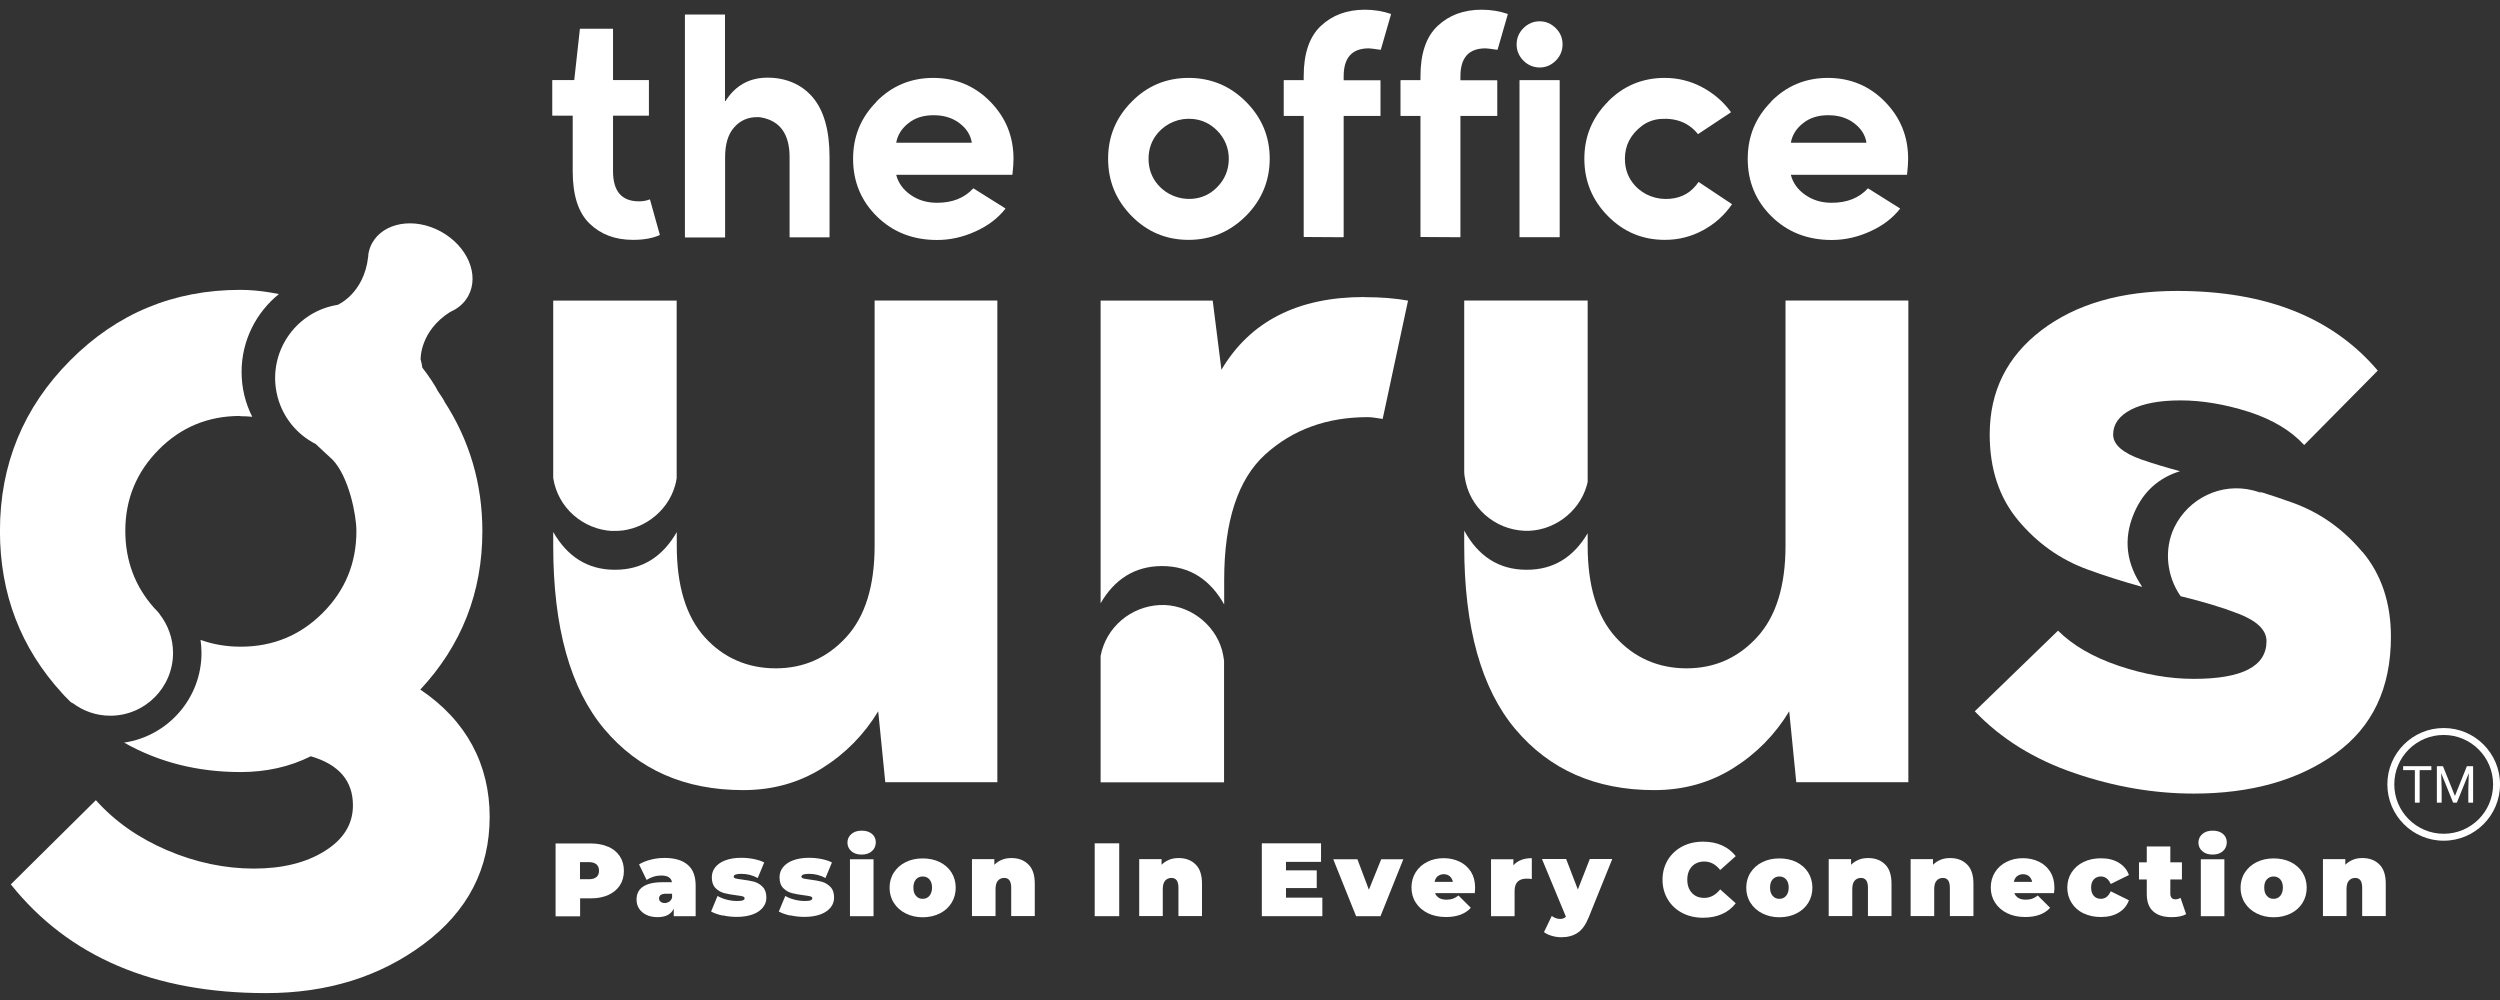
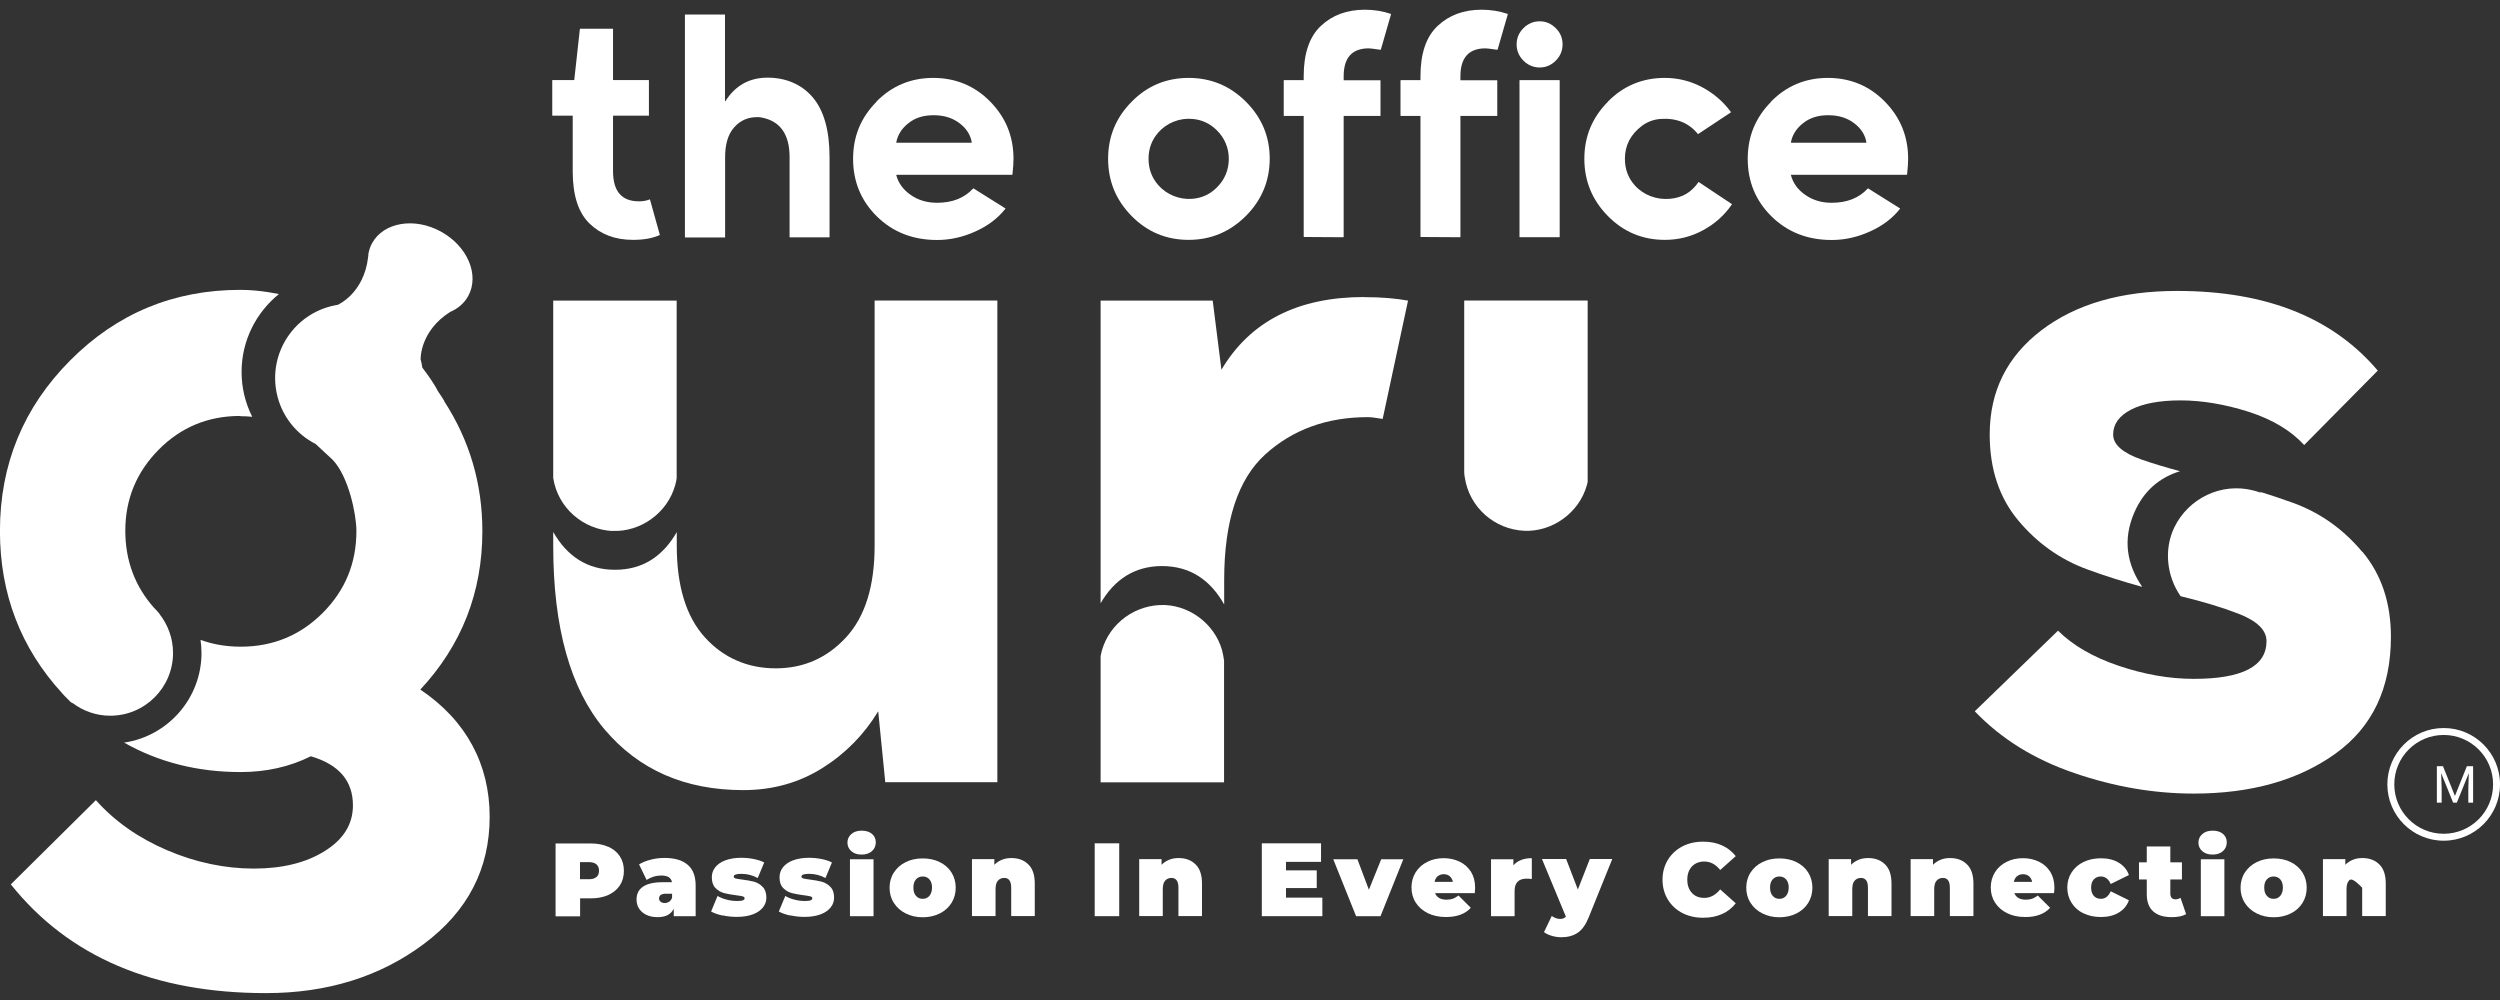
<svg xmlns="http://www.w3.org/2000/svg" width="185" height="74" viewBox="0 0 185 74" fill="none">
  <rect x="0" y="0" width="185" height="74" fill="#333333" stroke="none" />
  <path d="M45.328 39.286C47.391 39.383 49.391 37.958 49.958 35.922C50.011 35.745 50.046 35.568 50.073 35.391V22.246H40.938V35.373C41.283 37.586 43.151 39.188 45.328 39.295V39.286Z" fill="white" />
  <path d="M64.722 22.237V40.384C64.722 43.367 64.023 45.624 62.616 47.155C61.208 48.687 59.473 49.457 57.402 49.457C55.331 49.457 53.534 48.687 52.153 47.155C50.772 45.624 50.081 43.367 50.081 40.384V39.374C49.055 41.163 47.559 42.172 45.496 42.163C43.443 42.163 41.956 41.145 40.938 39.366V40.384C40.938 46.438 42.203 50.962 44.726 53.962C47.258 56.963 50.675 58.468 55.003 58.468C57.163 58.468 59.11 57.928 60.836 56.848C62.563 55.768 63.943 54.361 64.988 52.635L65.51 57.884H73.804V22.237H64.731H64.722Z" fill="white" />
  <path d="M108.352 34.904C108.352 35.055 108.369 35.196 108.396 35.338C108.732 37.56 110.609 39.18 112.795 39.277C114.858 39.374 116.858 37.949 117.425 35.913C117.451 35.834 117.469 35.745 117.487 35.666V22.237H108.352V34.878C108.352 34.878 108.352 34.895 108.352 34.904Z" fill="white" />
-   <path d="M132.128 22.237V40.384C132.128 43.367 131.428 45.624 130.021 47.155C128.613 48.687 126.878 49.457 124.807 49.457C122.736 49.457 120.939 48.687 119.558 47.155C118.177 45.624 117.487 43.367 117.487 40.384V39.463C116.46 41.198 114.99 42.172 112.963 42.163C110.874 42.163 109.37 41.118 108.352 39.268V40.384C108.352 46.438 109.617 50.962 112.14 53.962C114.672 56.963 118.089 58.468 122.417 58.468C124.577 58.468 126.524 57.928 128.251 56.848C129.977 55.768 131.358 54.361 132.402 52.635L132.924 57.884H141.218V22.237H132.145H132.128Z" fill="white" />
  <path d="M90.439 48.138C89.872 46.093 87.872 44.668 85.809 44.774C83.685 44.88 81.844 46.412 81.445 48.545V57.893H90.58V48.881C90.545 48.633 90.501 48.386 90.439 48.147V48.138Z" fill="white" />
  <path d="M100.955 21.98C96.033 21.98 92.51 23.777 90.386 27.362L89.74 22.246H81.445V44.641C82.463 42.889 83.942 41.897 85.978 41.888C88.058 41.888 89.562 42.906 90.589 44.73V42.924C90.589 38.56 91.607 35.462 93.634 33.621C95.661 31.788 98.193 30.868 101.22 30.868C101.433 30.868 101.805 30.912 102.318 31L104.195 22.246C103.283 22.078 102.203 21.989 100.955 21.989V21.98Z" fill="white" />
  <path d="M174.813 40.844C173.405 39.162 171.706 37.949 169.696 37.215C168.838 36.905 167.988 36.622 167.129 36.356C167.209 36.392 167.289 36.427 167.368 36.453C167.315 36.453 167.262 36.445 167.209 36.436C167.059 36.383 166.908 36.33 166.749 36.294C164.368 35.683 161.942 36.878 160.898 39.029C160.119 40.649 160.331 42.641 161.367 44.119C163.004 44.517 164.421 44.942 165.616 45.403C167.023 45.943 167.722 46.624 167.722 47.447C167.722 49.306 165.926 50.236 162.341 50.236C160.526 50.236 158.667 49.908 156.764 49.262C154.861 48.616 153.374 47.748 152.294 46.668L146.133 52.635C148.08 54.67 150.532 56.193 153.489 57.202C156.445 58.22 159.393 58.725 162.341 58.725C166.572 58.725 170.068 57.742 172.812 55.777C175.556 53.812 176.928 50.926 176.928 47.12C176.928 44.615 176.229 42.517 174.822 40.835L174.813 40.844Z" fill="white" />
  <path d="M154.461 42.136C155.816 42.632 157.17 43.057 158.524 43.429C157.365 41.729 157.09 39.915 157.922 37.967C158.613 36.347 159.772 35.347 161.322 34.869C160.268 34.586 159.321 34.303 158.48 34.01C157.073 33.515 156.373 32.895 156.373 32.16C156.373 31.381 156.816 30.771 157.701 30.31C158.586 29.859 159.808 29.629 161.366 29.629C162.924 29.629 164.641 29.912 166.394 30.47C168.146 31.036 169.518 31.851 170.51 32.931L175.954 27.425C172.625 23.494 167.677 21.529 161.109 21.529C156.958 21.529 153.612 22.503 151.062 24.442C148.513 26.389 147.238 28.956 147.238 32.151C147.238 34.701 147.938 36.816 149.345 38.507C150.752 40.189 152.452 41.402 154.461 42.136Z" fill="white" />
  <path d="M42.496 5.915L42.912 2.144C42.912 2.144 42.921 2.126 42.93 2.126H45.346C45.346 2.126 45.364 2.126 45.364 2.144V5.906C45.364 5.906 45.364 5.923 45.382 5.923H48.002C48.002 5.923 48.02 5.923 48.02 5.941V8.544C48.02 8.544 48.02 8.561 48.002 8.561H45.382C45.382 8.561 45.364 8.561 45.364 8.579V12.66C45.364 14.156 46.001 14.899 47.285 14.899C47.577 14.899 47.834 14.855 48.073 14.758C48.081 14.758 48.099 14.758 48.099 14.766L48.825 17.369C48.825 17.369 48.825 17.387 48.816 17.395C48.285 17.634 47.63 17.75 46.842 17.75C45.532 17.75 44.461 17.351 43.629 16.546C42.797 15.74 42.381 14.457 42.381 12.677V8.579C42.381 8.579 42.381 8.561 42.363 8.561H40.885C40.885 8.561 40.867 8.561 40.867 8.544V5.941C40.867 5.941 40.867 5.923 40.885 5.923H42.478C42.478 5.923 42.496 5.923 42.496 5.906V5.915Z" fill="white" />
  <path d="M50.692 1.073H53.631C53.631 1.073 53.649 1.073 53.649 1.091V7.473C53.649 7.473 53.675 7.5 53.684 7.482C54.419 6.322 55.455 5.747 56.8 5.747C58.146 5.747 59.323 6.234 60.146 7.208C60.969 8.181 61.386 9.651 61.386 11.625V17.547C61.386 17.547 61.386 17.564 61.368 17.564H58.447C58.447 17.564 58.429 17.564 58.429 17.547V11.625C58.429 9.934 57.73 8.951 56.349 8.695C56.269 8.677 56.189 8.668 56.11 8.668C55.384 8.65 54.791 8.898 54.331 9.421C53.879 9.925 53.658 10.66 53.658 11.633V17.555C53.658 17.555 53.658 17.573 53.64 17.573H50.701C50.701 17.573 50.684 17.573 50.684 17.555V1.091C50.684 1.091 50.684 1.073 50.701 1.073H50.692Z" fill="white" />
  <path d="M64.855 7.517C66.006 6.349 67.413 5.765 69.06 5.765C70.706 5.765 72.131 6.349 73.273 7.517C74.424 8.686 74.999 10.093 74.999 11.748C74.999 12.058 74.973 12.439 74.92 12.917C74.92 12.926 74.911 12.935 74.902 12.935H66.342C66.342 12.935 66.316 12.944 66.324 12.961C66.484 13.554 66.838 14.041 67.387 14.422C67.944 14.811 68.591 15.006 69.343 15.006C70.476 15.006 71.37 14.652 72.016 13.944C72.016 13.944 72.034 13.944 72.043 13.944L74.397 15.422C74.397 15.422 74.406 15.44 74.397 15.449C73.849 16.148 73.114 16.706 72.193 17.122C71.264 17.547 70.308 17.759 69.343 17.759C67.555 17.759 66.068 17.175 64.89 16.015C63.713 14.855 63.129 13.43 63.129 11.757C63.129 10.084 63.704 8.703 64.864 7.526L64.855 7.517ZM66.342 10.562H71.892C71.892 10.562 71.919 10.553 71.91 10.536C71.821 9.987 71.52 9.509 71.007 9.12C70.485 8.721 69.847 8.526 69.086 8.526C68.325 8.526 67.714 8.721 67.219 9.12C66.723 9.509 66.431 9.978 66.324 10.536C66.324 10.545 66.324 10.562 66.342 10.562Z" fill="white" />
  <path d="M83.753 7.517C84.903 6.349 86.311 5.765 87.957 5.765C89.604 5.765 91.02 6.349 92.197 7.526C93.375 8.703 93.959 10.111 93.959 11.74C93.959 13.368 93.375 14.793 92.206 15.971C91.02 17.157 89.604 17.75 87.957 17.75C86.311 17.75 84.903 17.166 83.744 15.989C82.584 14.811 82 13.404 82 11.748C82 10.093 82.584 8.695 83.753 7.517ZM84.992 11.74C84.992 12.501 85.231 13.147 85.709 13.696C86.329 14.404 87.276 14.785 88.214 14.714C88.931 14.661 89.551 14.377 90.064 13.855C90.63 13.289 90.923 12.589 90.931 11.775C90.94 10.961 90.622 10.208 90.055 9.651C89.551 9.146 88.949 8.863 88.249 8.801C87.293 8.712 86.337 9.093 85.709 9.81C85.231 10.359 84.992 11.005 84.992 11.748V11.74Z" fill="white" />
  <path d="M94.996 5.95C94.996 5.95 94.996 5.932 95.014 5.932H96.474V5.64C96.474 3.95 96.899 2.71 97.749 1.914C98.599 1.117 99.679 0.719 100.998 0.719C101.679 0.719 102.325 0.825 102.927 1.029C102.936 1.029 102.945 1.046 102.936 1.055L102.184 3.666C102.184 3.666 102.175 3.684 102.157 3.684C101.67 3.613 101.387 3.578 101.29 3.578C100.05 3.578 99.431 4.268 99.431 5.649V5.941H102.14C102.14 5.941 102.157 5.941 102.157 5.959V8.561C102.157 8.561 102.157 8.579 102.14 8.579H99.449C99.449 8.579 99.431 8.579 99.431 8.597V17.537C99.431 17.537 99.422 17.555 99.413 17.555L96.492 17.537C96.492 17.537 96.474 17.528 96.474 17.52V8.597C96.474 8.597 96.474 8.579 96.457 8.579H95.014C95.014 8.579 94.996 8.579 94.996 8.561V5.959V5.95Z" fill="white" />
  <path d="M103.637 5.95C103.637 5.95 103.637 5.932 103.654 5.932H105.115V5.64C105.115 3.95 105.54 2.71 106.39 1.914C107.239 1.117 108.319 0.719 109.638 0.719C110.32 0.719 110.966 0.825 111.568 1.029C111.577 1.029 111.586 1.046 111.577 1.055L110.824 3.666C110.824 3.666 110.816 3.684 110.798 3.684C110.311 3.613 110.028 3.578 109.93 3.578C108.691 3.578 108.071 4.268 108.071 5.649V5.941H110.78C110.78 5.941 110.798 5.941 110.798 5.959V8.561C110.798 8.561 110.798 8.579 110.78 8.579H108.089C108.089 8.579 108.071 8.579 108.071 8.597V17.537C108.071 17.537 108.063 17.555 108.054 17.555L105.133 17.537C105.133 17.537 105.115 17.528 105.115 17.52V8.597C105.115 8.597 105.115 8.579 105.097 8.579H103.654C103.654 8.579 103.637 8.579 103.637 8.561V5.959V5.95Z" fill="white" />
  <path d="M112.735 2.082C113.071 1.745 113.479 1.577 113.939 1.577C114.399 1.577 114.78 1.745 115.125 2.082C115.47 2.418 115.63 2.825 115.63 3.286C115.63 3.746 115.461 4.153 115.125 4.489C114.789 4.826 114.39 4.994 113.939 4.994C113.487 4.994 113.071 4.826 112.735 4.489C112.399 4.153 112.23 3.746 112.23 3.286C112.23 2.825 112.399 2.418 112.735 2.082ZM112.461 5.932H115.399C115.399 5.932 115.417 5.932 115.417 5.95V17.537C115.417 17.537 115.417 17.555 115.399 17.555H112.461C112.461 17.555 112.443 17.555 112.443 17.537V5.95C112.443 5.95 112.443 5.932 112.461 5.932Z" fill="white" />
  <path d="M118.986 7.517C120.137 6.349 121.544 5.765 123.191 5.765C124.173 5.765 125.103 5.995 125.961 6.455C126.811 6.907 127.519 7.517 128.086 8.287C128.086 8.296 128.086 8.314 128.086 8.314L125.669 9.916C125.669 9.916 125.651 9.916 125.643 9.916C124.979 9.093 124.058 8.721 122.89 8.801C122.385 8.836 121.898 9.013 121.5 9.314C120.659 9.952 120.243 10.766 120.243 11.748C120.243 12.527 120.491 13.191 120.995 13.74C121.642 14.448 122.598 14.793 123.554 14.714C124.51 14.634 125.173 14.218 125.687 13.475C125.687 13.475 125.705 13.466 125.713 13.475L128.157 15.103C128.157 15.103 128.165 15.121 128.157 15.13C127.608 15.927 126.9 16.564 126.032 17.033C125.156 17.511 124.217 17.75 123.199 17.75C121.553 17.75 120.146 17.166 118.986 15.989C117.826 14.811 117.242 13.404 117.242 11.748C117.242 10.093 117.826 8.695 118.995 7.517H118.986Z" fill="white" />
  <path d="M131.058 7.517C132.209 6.349 133.616 5.765 135.263 5.765C136.909 5.765 138.334 6.349 139.476 7.517C140.627 8.686 141.202 10.093 141.202 11.748C141.202 12.058 141.176 12.439 141.123 12.917C141.123 12.926 141.114 12.935 141.105 12.935H132.545C132.545 12.935 132.519 12.944 132.528 12.961C132.687 13.554 133.041 14.041 133.59 14.422C134.147 14.811 134.794 15.006 135.546 15.006C136.679 15.006 137.573 14.652 138.219 13.944C138.219 13.944 138.237 13.944 138.246 13.944L140.6 15.422C140.6 15.422 140.609 15.44 140.6 15.449C140.052 16.148 139.317 16.706 138.396 17.122C137.467 17.547 136.511 17.759 135.546 17.759C133.758 17.759 132.271 17.175 131.094 16.015C129.916 14.855 129.332 13.43 129.332 11.757C129.332 10.084 129.907 8.703 131.067 7.526L131.058 7.517ZM132.545 10.562H138.095C138.095 10.562 138.122 10.553 138.113 10.536C138.025 9.987 137.724 9.509 137.21 9.12C136.688 8.721 136.051 8.526 135.289 8.526C134.528 8.526 133.917 8.721 133.422 9.12C132.926 9.509 132.634 9.978 132.528 10.536C132.528 10.545 132.528 10.562 132.545 10.562Z" fill="white" />
  <path d="M17.779 30.798C18.08 30.798 18.372 30.815 18.665 30.842C18.16 29.842 17.877 28.718 17.877 27.523C17.877 25.195 18.957 23.123 20.639 21.76C19.656 21.565 19.01 21.512 18.913 21.503C18.541 21.468 18.16 21.45 17.779 21.45C12.849 21.45 8.653 23.194 5.192 26.673C1.731 30.152 -0.004 34.365 -0.004 39.295C-0.004 43.943 1.527 47.944 4.599 51.299C4.714 51.44 4.847 51.573 4.98 51.697C5.051 51.768 5.121 51.847 5.192 51.918C5.254 51.98 5.325 52.016 5.396 52.042C6.166 52.617 7.122 52.963 8.157 52.963C10.725 52.963 12.805 50.883 12.805 48.316C12.805 47.227 12.424 46.235 11.805 45.439H11.813C11.813 45.439 11.76 45.377 11.742 45.35C11.725 45.333 11.707 45.315 11.689 45.288C11.601 45.182 11.504 45.085 11.406 44.987C9.99 43.394 9.273 41.491 9.273 39.278C9.273 36.941 10.096 34.94 11.742 33.276C13.389 31.612 15.398 30.78 17.779 30.78V30.798Z" fill="white" />
  <path d="M31.083 51.05C34.154 47.766 35.695 43.845 35.695 39.304C35.695 35.79 34.748 32.585 32.871 29.691H32.889C32.738 29.443 32.579 29.195 32.411 28.956C32.225 28.567 31.756 27.858 31.251 27.203C31.233 27.097 31.216 26.991 31.198 26.885C31.172 26.779 31.145 26.672 31.118 26.566H31.127C31.127 26.566 31.065 24.512 33.305 23.087C33.88 22.84 34.349 22.45 34.65 21.901C35.5 20.352 34.597 18.219 32.632 17.139C30.667 16.059 28.383 16.448 27.533 17.998C27.392 18.245 27.312 18.52 27.259 18.794C27.259 18.794 27.259 18.83 27.259 18.856C27.25 18.909 27.241 18.971 27.241 19.024C26.931 21.715 25.011 22.547 25.011 22.547H25.028C24.94 22.574 24.842 22.583 24.754 22.601C21.788 23.203 19.868 26.097 20.47 29.062C20.815 30.771 21.921 32.125 23.364 32.86C23.656 33.152 24.506 33.904 24.612 34.019C25.807 35.267 26.374 38.082 26.374 39.295C26.374 41.676 25.542 43.694 23.878 45.359C22.213 47.023 20.186 47.855 17.814 47.855C16.752 47.855 15.76 47.687 14.84 47.35C14.884 47.669 14.911 47.988 14.911 48.315C14.911 51.679 12.423 54.476 9.183 54.954C11.751 56.406 14.627 57.132 17.805 57.132C19.708 57.132 21.443 56.742 23.001 55.963C25.081 56.574 26.117 57.778 26.117 59.601C26.117 60.982 25.427 62.106 24.037 62.974C22.656 63.841 20.903 64.275 18.779 64.275C16.654 64.275 14.477 63.824 12.352 62.912C10.228 62 8.484 60.77 7.094 59.212L0.801 65.444C5.085 70.808 11.379 73.49 19.682 73.49C24.223 73.49 28.118 72.277 31.366 69.852C34.615 67.426 36.235 64.293 36.235 60.442C36.235 56.592 34.526 53.325 31.11 51.033L31.083 51.05Z" fill="white" />
  <path d="M45.008 62.655C45.38 62.823 45.663 63.053 45.867 63.363C46.07 63.673 46.168 64.027 46.168 64.443C46.168 64.859 46.07 65.213 45.867 65.523C45.663 65.833 45.38 66.063 45.008 66.231C44.636 66.399 44.203 66.479 43.707 66.479H42.928V67.807H41.113V62.416H43.707C44.203 62.416 44.636 62.496 45.008 62.664V62.655ZM44.141 64.903C44.264 64.797 44.327 64.638 44.327 64.434C44.327 64.231 44.264 64.08 44.141 63.965C44.017 63.859 43.831 63.797 43.583 63.797H42.919V65.063H43.583C43.831 65.063 44.017 65.01 44.141 64.894V64.903Z" fill="white" />
  <path d="M50.894 64.001C51.283 64.328 51.478 64.842 51.478 65.532V67.798H49.858V67.24C49.655 67.665 49.257 67.869 48.663 67.869C48.327 67.869 48.044 67.807 47.814 67.692C47.584 67.577 47.406 67.418 47.282 67.223C47.159 67.028 47.105 66.807 47.105 66.559C47.105 66.143 47.265 65.824 47.584 65.612C47.902 65.399 48.38 65.284 49.026 65.284H49.726C49.672 64.957 49.407 64.788 48.929 64.788C48.743 64.788 48.548 64.815 48.354 64.877C48.159 64.939 47.991 65.019 47.849 65.116L47.291 63.965C47.53 63.815 47.822 63.7 48.168 63.611C48.513 63.523 48.849 63.487 49.186 63.487C49.92 63.487 50.487 63.656 50.876 63.983L50.894 64.001ZM49.522 66.727C49.619 66.656 49.69 66.559 49.734 66.426V66.134H49.301C48.947 66.134 48.77 66.249 48.77 66.488C48.77 66.585 48.805 66.665 48.885 66.727C48.956 66.789 49.062 66.825 49.186 66.825C49.31 66.825 49.416 66.789 49.513 66.727H49.522Z" fill="white" />
  <path d="M53.471 67.753C53.126 67.673 52.842 67.576 52.621 67.452L53.099 66.301C53.294 66.416 53.524 66.514 53.789 66.576C54.055 66.647 54.312 66.673 54.569 66.673C54.772 66.673 54.905 66.655 54.984 66.62C55.064 66.585 55.1 66.54 55.1 66.469C55.1 66.399 55.047 66.354 54.949 66.328C54.852 66.301 54.684 66.275 54.462 66.248C54.117 66.204 53.825 66.151 53.586 66.089C53.347 66.027 53.135 65.903 52.949 65.717C52.763 65.531 52.674 65.266 52.674 64.92C52.674 64.646 52.754 64.407 52.922 64.186C53.09 63.973 53.329 63.796 53.657 63.672C53.984 63.548 54.374 63.477 54.834 63.477C55.153 63.477 55.462 63.504 55.772 63.566C56.073 63.628 56.339 63.708 56.551 63.823L56.073 64.974C55.702 64.77 55.294 64.664 54.861 64.664C54.48 64.664 54.294 64.734 54.294 64.867C54.294 64.938 54.347 64.982 54.445 65.009C54.551 65.035 54.71 65.062 54.931 65.089C55.277 65.133 55.569 65.186 55.808 65.248C56.047 65.319 56.259 65.443 56.436 65.629C56.622 65.814 56.711 66.08 56.711 66.425C56.711 66.691 56.631 66.93 56.463 67.142C56.295 67.355 56.056 67.532 55.728 67.656C55.401 67.779 55.002 67.85 54.533 67.85C54.17 67.85 53.816 67.815 53.471 67.735V67.753Z" fill="white" />
  <path d="M58.483 67.753C58.137 67.673 57.854 67.576 57.633 67.452L58.111 66.301C58.306 66.416 58.536 66.514 58.801 66.576C59.067 66.647 59.324 66.673 59.58 66.673C59.784 66.673 59.917 66.655 59.996 66.62C60.076 66.585 60.111 66.54 60.111 66.469C60.111 66.399 60.058 66.354 59.961 66.328C59.864 66.301 59.695 66.275 59.474 66.248C59.129 66.204 58.837 66.151 58.598 66.089C58.359 66.027 58.146 65.903 57.96 65.717C57.774 65.531 57.686 65.266 57.686 64.92C57.686 64.646 57.766 64.407 57.934 64.186C58.102 63.973 58.341 63.796 58.669 63.672C58.996 63.548 59.386 63.477 59.846 63.477C60.164 63.477 60.474 63.504 60.784 63.566C61.085 63.628 61.351 63.708 61.563 63.823L61.085 64.974C60.713 64.77 60.306 64.664 59.872 64.664C59.492 64.664 59.306 64.734 59.306 64.867C59.306 64.938 59.359 64.982 59.456 65.009C59.562 65.035 59.722 65.062 59.943 65.089C60.288 65.133 60.581 65.186 60.819 65.248C61.059 65.319 61.271 65.443 61.448 65.629C61.634 65.814 61.722 66.08 61.722 66.425C61.722 66.691 61.643 66.93 61.474 67.142C61.306 67.355 61.067 67.532 60.74 67.656C60.412 67.779 60.014 67.85 59.545 67.85C59.182 67.85 58.828 67.815 58.483 67.735V67.753Z" fill="white" />
  <path d="M63.003 62.991C62.808 62.823 62.711 62.611 62.711 62.354C62.711 62.097 62.808 61.885 63.003 61.717C63.198 61.548 63.446 61.469 63.764 61.469C64.083 61.469 64.34 61.548 64.526 61.708C64.712 61.867 64.809 62.071 64.809 62.327C64.809 62.593 64.712 62.814 64.526 62.982C64.34 63.151 64.083 63.239 63.764 63.239C63.446 63.239 63.198 63.16 63.003 62.991ZM62.897 63.584H64.641V67.798H62.897V63.584Z" fill="white" />
  <path d="M67.023 67.594C66.651 67.408 66.359 67.152 66.147 66.815C65.934 66.488 65.828 66.107 65.828 65.691C65.828 65.275 65.934 64.894 66.147 64.567C66.359 64.24 66.651 63.974 67.023 63.797C67.395 63.611 67.811 63.523 68.28 63.523C68.749 63.523 69.174 63.611 69.546 63.797C69.918 63.983 70.21 64.24 70.413 64.567C70.617 64.894 70.723 65.275 70.723 65.691C70.723 66.107 70.617 66.488 70.413 66.815C70.21 67.143 69.918 67.408 69.546 67.594C69.174 67.78 68.749 67.878 68.28 67.878C67.811 67.878 67.395 67.78 67.023 67.594ZM68.776 66.293C68.9 66.143 68.971 65.939 68.971 65.682C68.971 65.426 68.909 65.222 68.776 65.072C68.652 64.93 68.484 64.859 68.28 64.859C68.076 64.859 67.917 64.93 67.784 65.072C67.66 65.213 67.59 65.417 67.59 65.682C67.59 65.948 67.652 66.151 67.784 66.293C67.908 66.444 68.076 66.514 68.28 66.514C68.484 66.514 68.643 66.444 68.776 66.293Z" fill="white" />
  <path d="M76.104 63.974C76.422 64.284 76.573 64.762 76.573 65.39V67.789H74.829V65.691C74.829 65.213 74.661 64.966 74.316 64.966C74.121 64.966 73.962 65.036 73.847 65.169C73.723 65.302 73.67 65.523 73.67 65.815V67.789H71.926V63.576H73.581V63.992C73.749 63.824 73.935 63.709 74.148 63.62C74.36 63.532 74.599 63.496 74.847 63.496C75.369 63.496 75.785 63.655 76.095 63.965L76.104 63.974Z" fill="white" />
  <path d="M81.008 62.406H82.822V67.797H81.008V62.406Z" fill="white" />
  <path d="M88.479 63.974C88.797 64.284 88.948 64.762 88.948 65.39V67.789H87.204V65.691C87.204 65.213 87.036 64.966 86.691 64.966C86.496 64.966 86.337 65.036 86.222 65.169C86.098 65.302 86.045 65.523 86.045 65.815V67.789H84.301V63.576H85.956V63.992C86.124 63.824 86.31 63.709 86.523 63.62C86.735 63.532 86.974 63.496 87.222 63.496C87.744 63.496 88.16 63.655 88.47 63.965L88.479 63.974Z" fill="white" />
  <path d="M97.854 66.425V67.797H93.375V62.406H97.757V63.778H95.163V64.407H97.438V65.717H95.163V66.425H97.854Z" fill="white" />
  <path d="M103.847 63.584L102.157 67.797H100.351L98.66 63.584H100.448L101.298 65.841L102.21 63.584H103.856H103.847Z" fill="white" />
  <path d="M109.114 66.09H106.193C106.255 66.249 106.361 66.373 106.503 66.453C106.644 66.541 106.83 66.576 107.043 66.576C107.229 66.576 107.379 66.55 107.512 66.506C107.636 66.461 107.778 66.382 107.928 66.267L108.84 67.178C108.433 67.63 107.813 67.86 106.999 67.86C106.494 67.86 106.043 67.763 105.662 67.577C105.281 67.391 104.98 67.125 104.768 66.798C104.555 66.47 104.449 66.09 104.449 65.674C104.449 65.257 104.555 64.877 104.759 64.549C104.963 64.222 105.255 63.956 105.618 63.779C105.981 63.593 106.388 63.505 106.839 63.505C107.264 63.505 107.654 63.593 108.008 63.762C108.362 63.93 108.636 64.178 108.849 64.505C109.052 64.833 109.158 65.222 109.158 65.682C109.158 65.709 109.158 65.842 109.132 66.09H109.114ZM106.388 64.841C106.273 64.939 106.193 65.081 106.158 65.257H107.512C107.477 65.081 107.397 64.948 107.282 64.841C107.167 64.744 107.016 64.691 106.839 64.691C106.662 64.691 106.512 64.744 106.397 64.841H106.388Z" fill="white" />
  <path d="M113.354 63.505V65.045C113.213 65.027 113.089 65.019 112.974 65.019C112.381 65.019 112.08 65.32 112.08 65.93V67.798H110.336V63.584H111.991V64.036C112.301 63.682 112.752 63.505 113.354 63.505Z" fill="white" />
  <path d="M119.301 63.584L117.567 67.877C117.345 68.426 117.071 68.816 116.743 69.028C116.416 69.249 116.009 69.356 115.531 69.356C115.292 69.356 115.061 69.32 114.822 69.249C114.583 69.178 114.398 69.09 114.256 68.975L114.831 67.78C114.92 67.851 115.017 67.904 115.123 67.939C115.23 67.984 115.336 68.001 115.442 68.001C115.628 68.001 115.778 67.948 115.876 67.833L114.105 63.566H115.894L116.761 65.824L117.646 63.566H119.293L119.301 63.584Z" fill="white" />
  <path d="M124.488 67.559C124.028 67.32 123.674 66.984 123.417 66.559C123.16 66.134 123.027 65.647 123.027 65.098C123.027 64.549 123.16 64.071 123.417 63.638C123.674 63.213 124.036 62.876 124.488 62.637C124.948 62.398 125.462 62.283 126.028 62.283C126.55 62.283 127.02 62.372 127.427 62.558C127.834 62.743 128.179 63.009 128.445 63.354L127.294 64.381C126.958 63.956 126.568 63.753 126.117 63.753C125.736 63.753 125.435 63.877 125.205 64.115C124.975 64.363 124.86 64.691 124.86 65.098C124.86 65.505 124.975 65.833 125.205 66.081C125.435 66.329 125.745 66.444 126.117 66.444C126.568 66.444 126.958 66.231 127.294 65.815L128.445 66.842C128.179 67.187 127.843 67.462 127.427 67.639C127.02 67.825 126.55 67.913 126.028 67.913C125.462 67.913 124.948 67.798 124.488 67.559Z" fill="white" />
  <path d="M130.418 67.594C130.046 67.408 129.754 67.152 129.541 66.815C129.329 66.488 129.223 66.107 129.223 65.691C129.223 65.275 129.329 64.894 129.541 64.567C129.754 64.24 130.046 63.974 130.418 63.797C130.789 63.611 131.205 63.523 131.675 63.523C132.144 63.523 132.569 63.611 132.94 63.797C133.312 63.983 133.604 64.24 133.808 64.567C134.011 64.894 134.118 65.275 134.118 65.691C134.118 66.107 134.011 66.488 133.808 66.815C133.604 67.143 133.312 67.408 132.94 67.594C132.569 67.78 132.144 67.878 131.675 67.878C131.205 67.878 130.789 67.78 130.418 67.594ZM132.17 66.293C132.294 66.143 132.365 65.939 132.365 65.682C132.365 65.426 132.303 65.222 132.17 65.072C132.038 64.93 131.878 64.859 131.675 64.859C131.471 64.859 131.312 64.93 131.179 65.072C131.046 65.213 130.984 65.417 130.984 65.682C130.984 65.948 131.046 66.151 131.179 66.293C131.303 66.444 131.471 66.514 131.675 66.514C131.878 66.514 132.038 66.444 132.17 66.293Z" fill="white" />
  <path d="M139.502 63.974C139.821 64.284 139.971 64.762 139.971 65.39V67.789H138.228V65.691C138.228 65.213 138.059 64.966 137.714 64.966C137.519 64.966 137.36 65.036 137.245 65.169C137.121 65.302 137.068 65.523 137.068 65.815V67.789H135.324V63.576H136.98V63.992C137.148 63.824 137.334 63.709 137.546 63.62C137.758 63.532 137.997 63.496 138.245 63.496C138.768 63.496 139.184 63.655 139.493 63.965L139.502 63.974Z" fill="white" />
  <path d="M145.565 63.974C145.883 64.284 146.034 64.762 146.034 65.39V67.789H144.29V65.691C144.29 65.213 144.122 64.966 143.777 64.966C143.582 64.966 143.423 65.036 143.308 65.169C143.184 65.302 143.131 65.523 143.131 65.815V67.789H141.387V63.576H143.042V63.992C143.21 63.824 143.396 63.709 143.609 63.62C143.821 63.532 144.06 63.496 144.308 63.496C144.83 63.496 145.246 63.655 145.556 63.965L145.565 63.974Z" fill="white" />
  <path d="M151.981 66.09H149.06C149.122 66.249 149.228 66.373 149.37 66.453C149.512 66.541 149.698 66.576 149.91 66.576C150.096 66.576 150.246 66.55 150.379 66.506C150.503 66.461 150.645 66.382 150.795 66.267L151.707 67.178C151.3 67.63 150.68 67.86 149.866 67.86C149.361 67.86 148.91 67.763 148.529 67.577C148.148 67.391 147.848 67.125 147.635 66.798C147.423 66.47 147.316 66.09 147.316 65.674C147.316 65.257 147.423 64.877 147.626 64.549C147.83 64.222 148.122 63.956 148.485 63.779C148.848 63.593 149.255 63.505 149.706 63.505C150.131 63.505 150.521 63.593 150.875 63.762C151.229 63.93 151.503 64.178 151.716 64.505C151.919 64.833 152.026 65.222 152.026 65.682C152.026 65.709 152.026 65.842 151.999 66.09H151.981ZM149.255 64.841C149.14 64.939 149.06 65.081 149.025 65.257H150.379C150.344 65.081 150.264 64.948 150.149 64.841C150.034 64.744 149.883 64.691 149.706 64.691C149.529 64.691 149.379 64.744 149.264 64.841H149.255Z" fill="white" />
  <path d="M154.184 67.593C153.804 67.407 153.512 67.151 153.299 66.814C153.087 66.478 152.98 66.106 152.98 65.681C152.98 65.257 153.087 64.885 153.299 64.557C153.512 64.23 153.804 63.964 154.184 63.787C154.565 63.601 154.99 63.513 155.468 63.513C155.981 63.513 156.424 63.619 156.787 63.84C157.15 64.061 157.406 64.362 157.539 64.752L156.194 65.416C156.026 65.044 155.787 64.858 155.459 64.858C155.255 64.858 155.087 64.929 154.946 65.071C154.813 65.212 154.742 65.416 154.742 65.681C154.742 65.947 154.813 66.15 154.946 66.301C155.078 66.443 155.255 66.513 155.459 66.513C155.787 66.513 156.026 66.328 156.194 65.956L157.539 66.62C157.398 67.009 157.15 67.319 156.787 67.531C156.424 67.753 155.981 67.859 155.468 67.859C154.99 67.859 154.565 67.77 154.184 67.585V67.593Z" fill="white" />
  <path d="M161.773 67.648C161.507 67.798 161.153 67.869 160.702 67.869C160.109 67.869 159.657 67.728 159.339 67.444C159.02 67.161 158.861 66.736 158.861 66.161V65.081H158.285V63.815H158.861V62.638H160.604V63.815H161.463V65.081H160.604V66.143C160.604 66.267 160.64 66.373 160.702 66.444C160.773 66.515 160.852 66.55 160.967 66.55C161.118 66.55 161.251 66.515 161.357 66.435L161.773 67.648Z" fill="white" />
  <path d="M162.976 62.991C162.781 62.823 162.684 62.611 162.684 62.354C162.684 62.097 162.781 61.885 162.976 61.717C163.17 61.548 163.418 61.469 163.737 61.469C164.056 61.469 164.312 61.548 164.498 61.708C164.684 61.867 164.781 62.071 164.781 62.327C164.781 62.593 164.684 62.814 164.498 62.982C164.312 63.151 164.056 63.239 163.737 63.239C163.418 63.239 163.17 63.16 162.976 62.991ZM162.861 63.584H164.604V67.798H162.861V63.584Z" fill="white" />
  <path d="M166.996 67.594C166.624 67.408 166.332 67.152 166.119 66.815C165.907 66.488 165.801 66.107 165.801 65.691C165.801 65.275 165.907 64.894 166.119 64.567C166.332 64.24 166.624 63.974 166.996 63.797C167.368 63.611 167.784 63.523 168.253 63.523C168.722 63.523 169.147 63.611 169.519 63.797C169.89 63.983 170.182 64.24 170.386 64.567C170.59 64.894 170.696 65.275 170.696 65.691C170.696 66.107 170.59 66.488 170.386 66.815C170.182 67.143 169.89 67.408 169.519 67.594C169.147 67.78 168.722 67.878 168.253 67.878C167.784 67.878 167.368 67.78 166.996 67.594ZM168.74 66.293C168.864 66.143 168.934 65.939 168.934 65.682C168.934 65.426 168.872 65.222 168.74 65.072C168.607 64.93 168.447 64.859 168.244 64.859C168.04 64.859 167.881 64.93 167.748 65.072C167.615 65.213 167.553 65.417 167.553 65.682C167.553 65.948 167.615 66.151 167.748 66.293C167.872 66.444 168.04 66.514 168.244 66.514C168.447 66.514 168.607 66.444 168.74 66.293Z" fill="white" />
-   <path d="M176.077 63.974C176.395 64.284 176.546 64.762 176.546 65.39V67.789H174.802V65.691C174.802 65.213 174.634 64.966 174.288 64.966C174.094 64.966 173.934 65.036 173.819 65.169C173.695 65.302 173.642 65.523 173.642 65.815V67.789H171.898V63.576H173.554V63.992C173.722 63.824 173.908 63.709 174.12 63.62C174.333 63.532 174.572 63.496 174.82 63.496C175.342 63.496 175.758 63.655 176.068 63.965L176.077 63.974Z" fill="white" />
-   <path d="M179.921 56.989H179.054V59.397H178.7V56.989H177.832V56.697H179.921V56.989Z" fill="white" />
+   <path d="M176.077 63.974C176.395 64.284 176.546 64.762 176.546 65.39V67.789H174.802V65.691C174.094 64.966 173.934 65.036 173.819 65.169C173.695 65.302 173.642 65.523 173.642 65.815V67.789H171.898V63.576H173.554V63.992C173.722 63.824 173.908 63.709 174.12 63.62C174.333 63.532 174.572 63.496 174.82 63.496C175.342 63.496 175.758 63.655 176.068 63.965L176.077 63.974Z" fill="white" />
  <path d="M180.78 56.697L181.665 58.901L182.55 56.697H183.01V59.397H182.656V58.344L182.692 57.211L181.806 59.397H181.532L180.647 57.211L180.682 58.344V59.397H180.328V56.697H180.788H180.78Z" fill="white" />
  <path d="M180.833 62.212C178.532 62.212 176.664 60.345 176.664 58.043C176.664 55.742 178.532 53.874 180.833 53.874C183.135 53.874 185.002 55.742 185.002 58.043C185.002 60.345 183.135 62.212 180.833 62.212ZM180.833 54.387C178.815 54.387 177.177 56.025 177.177 58.043C177.177 60.062 178.815 61.699 180.833 61.699C182.851 61.699 184.489 60.062 184.489 58.043C184.489 56.025 182.851 54.387 180.833 54.387Z" fill="white" />
</svg>